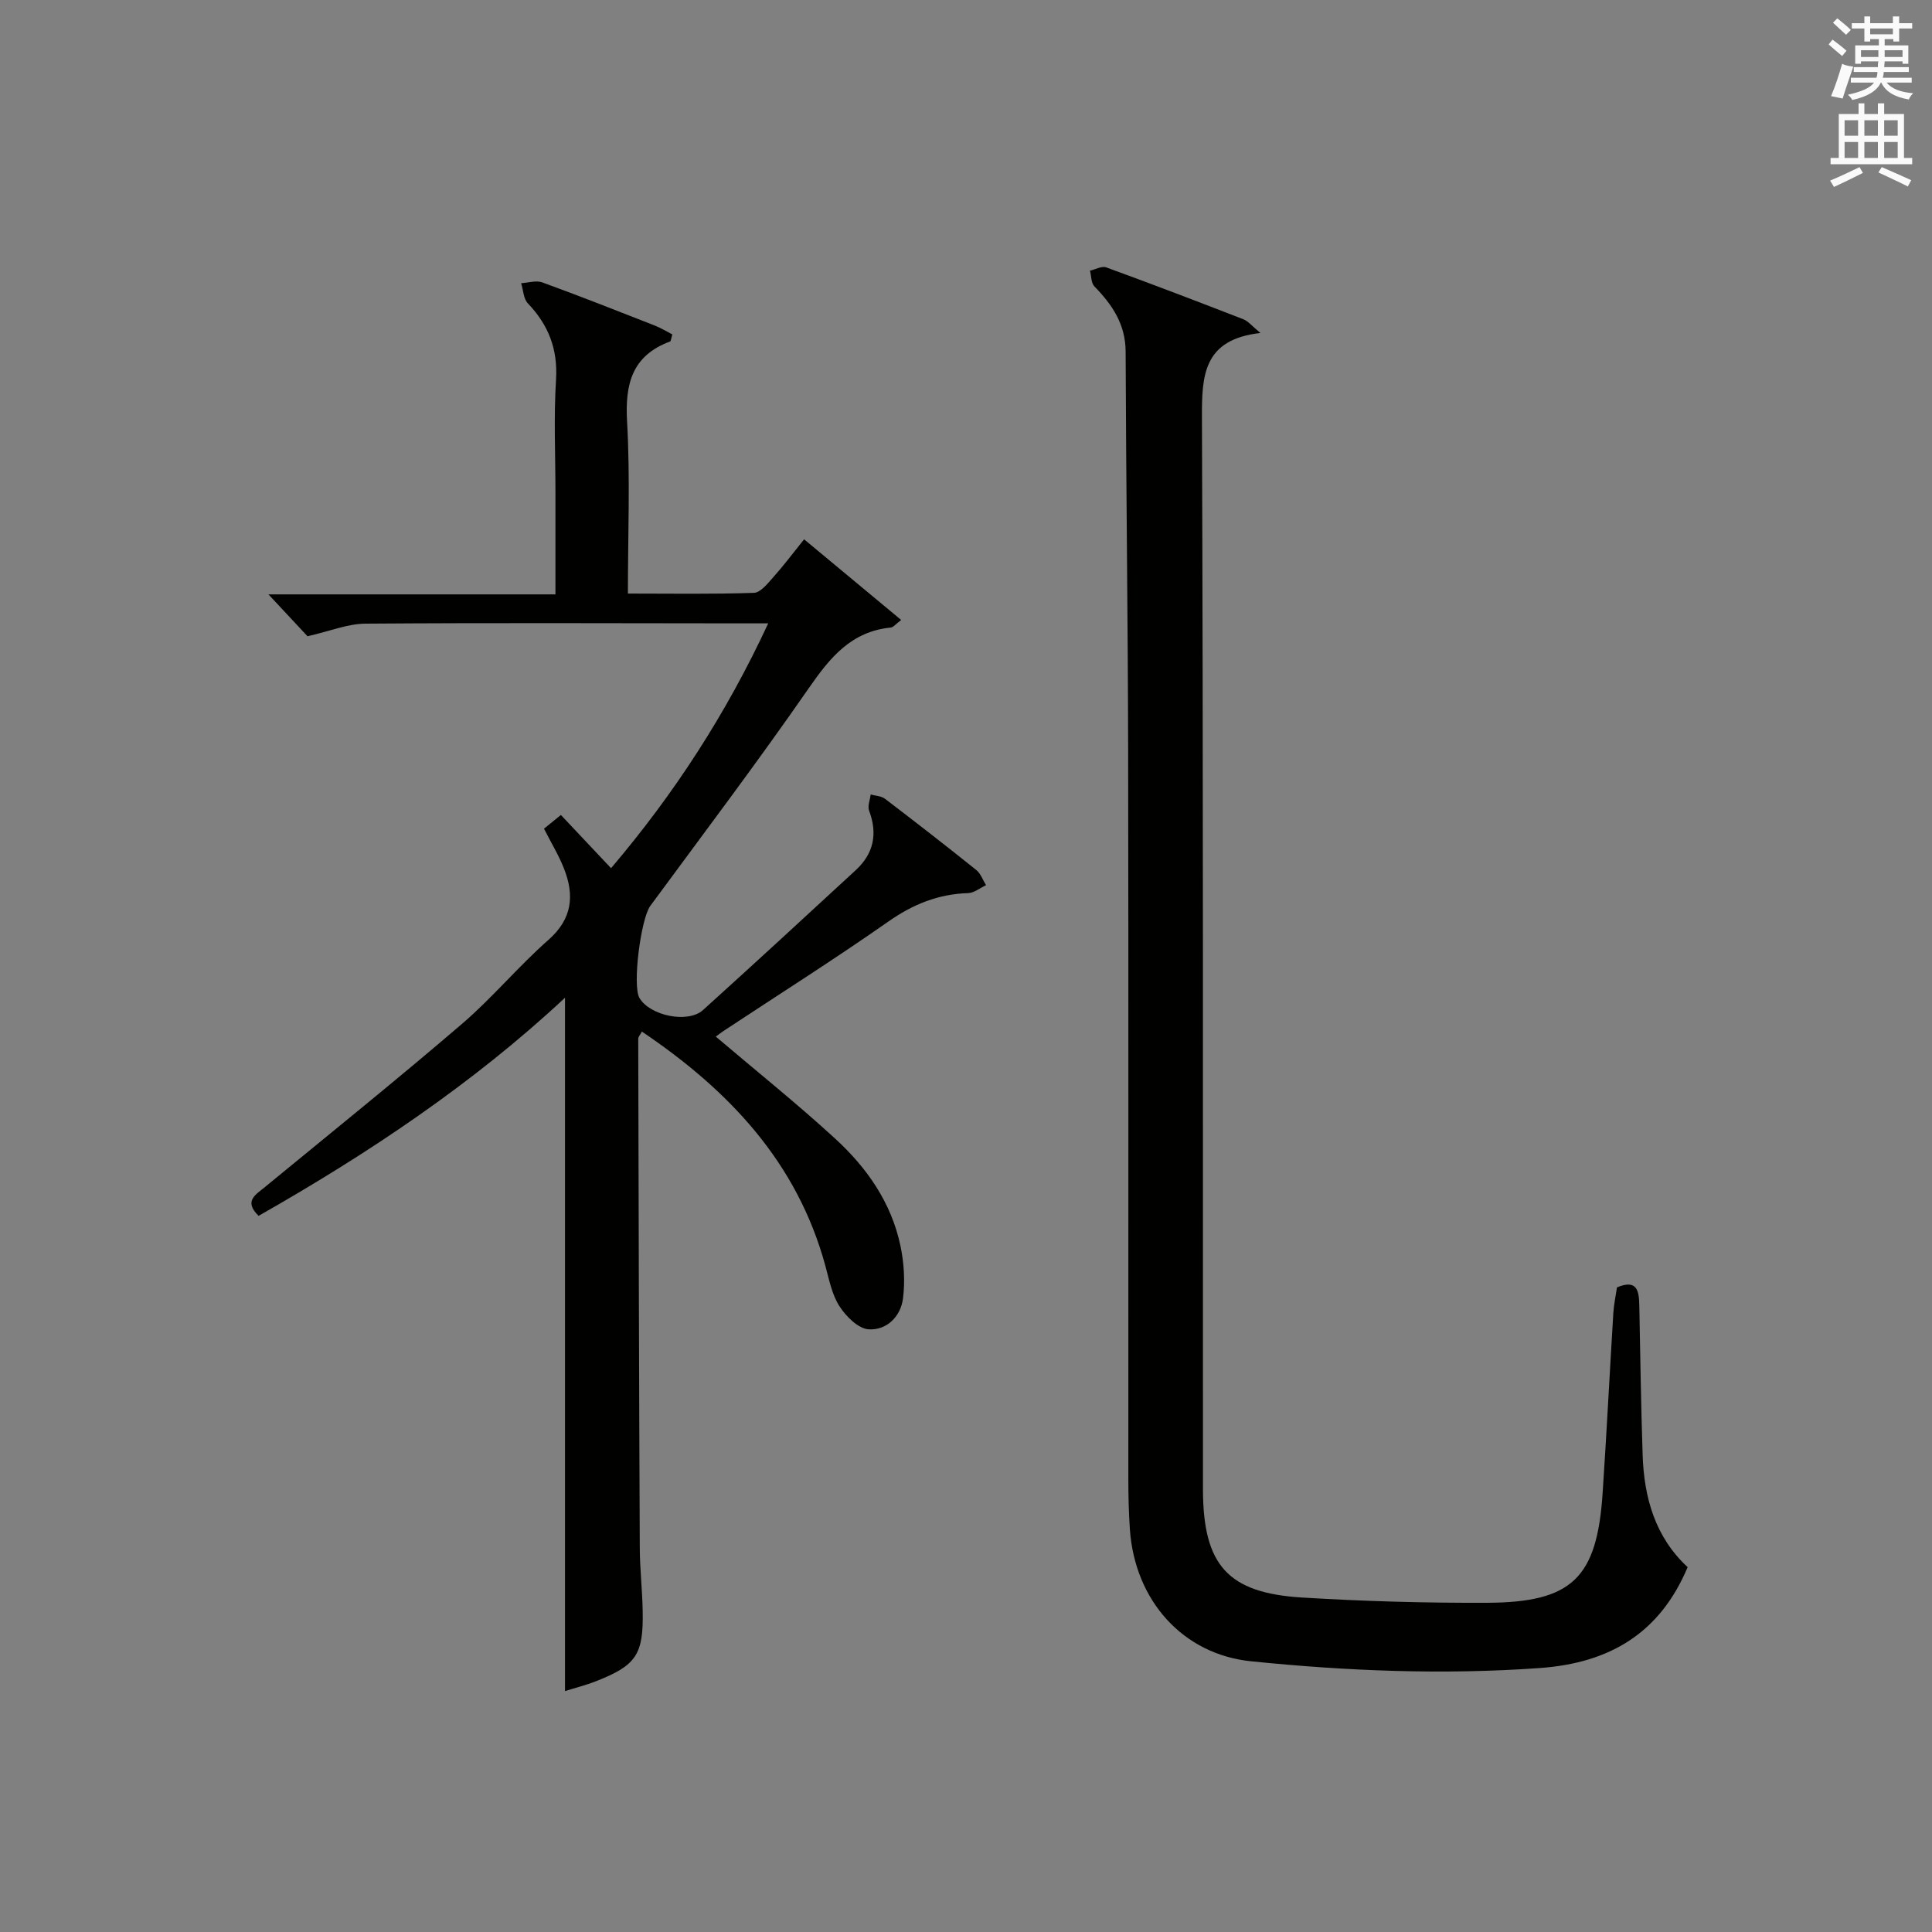
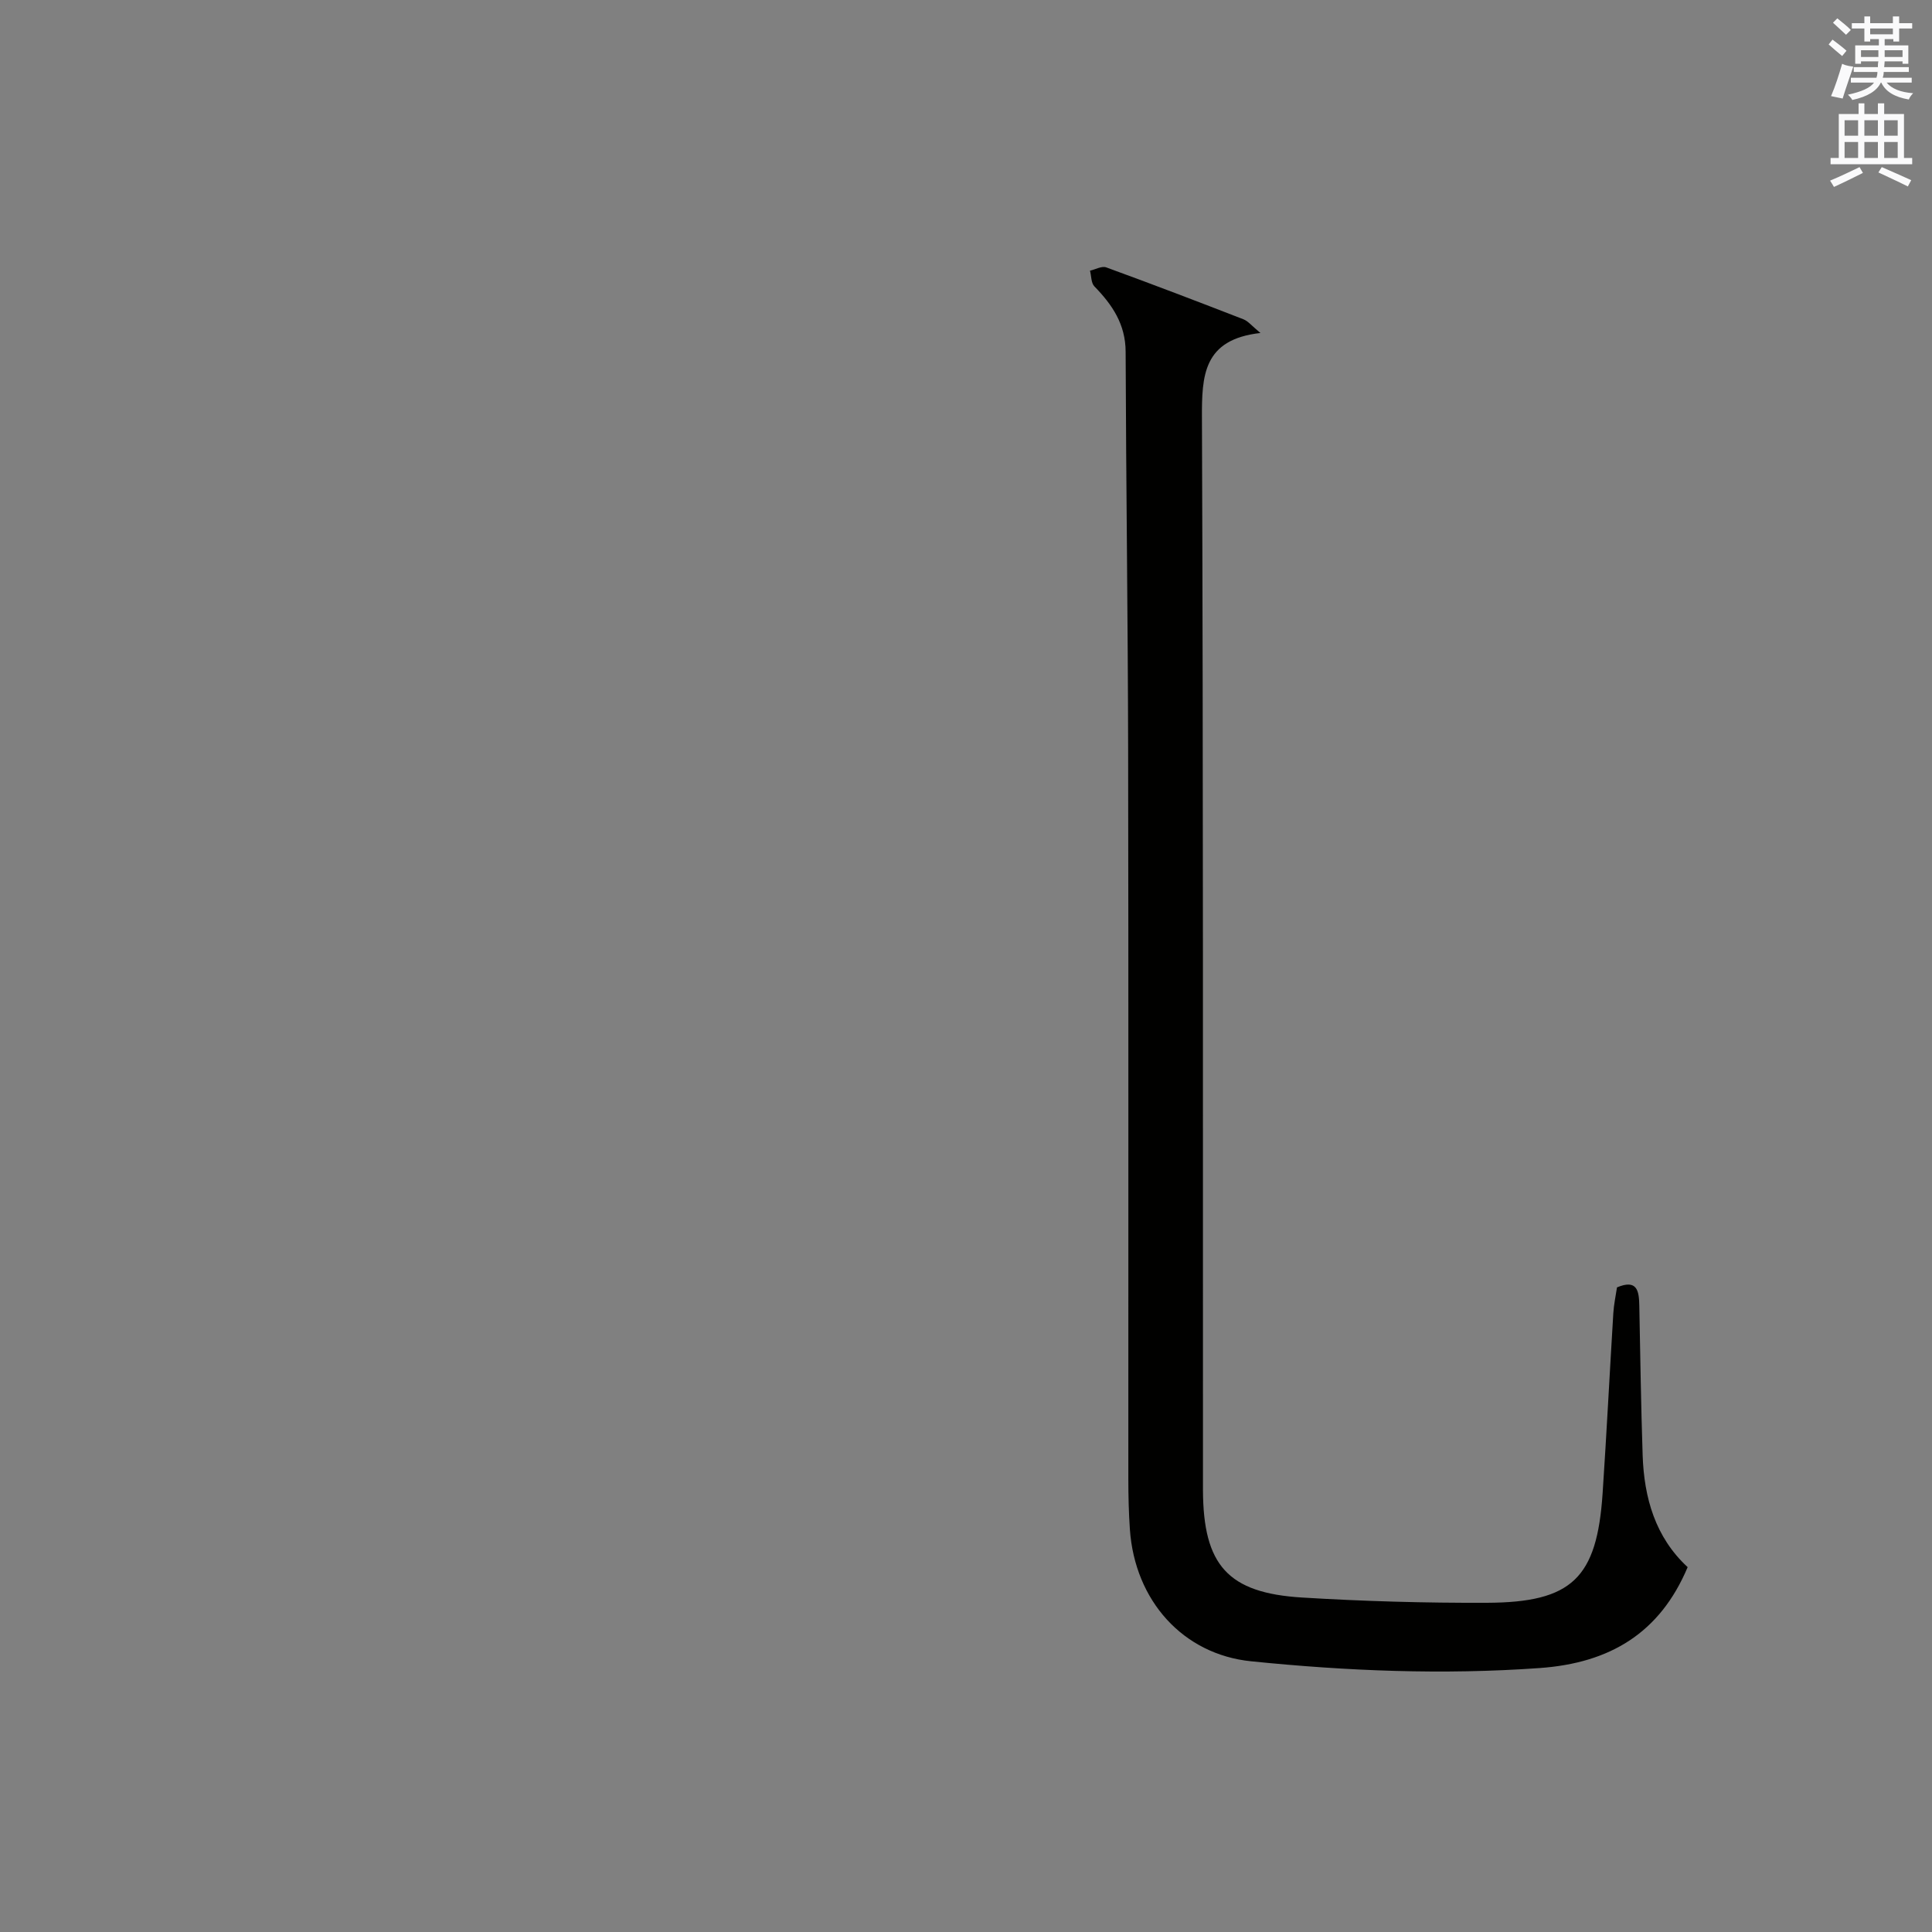
<svg xmlns="http://www.w3.org/2000/svg" version="1.1" id="漢-ZDIC-典" x="0px" y="0px" viewBox="0 0 400 400" style="enable-background:new 0 0 400 400;" xml:space="preserve">
  <rect x="0" y="0" width="400" height="400" fill="#808080" stroke="none" />
  <style type="text/css">
	.st1{fill:#010100;}
	.st2{fill:#fafafb;}
</style>
  <g>
-     <path class="st1" d="M53.54,251.73c-3.14-3.06-0.62-4.37,1.33-5.98c13.63-11.2,27.37-22.27,40.76-33.75c6.31-5.41,11.67-11.91,17.91-17.4   c4.96-4.37,5.42-9.21,3.23-14.77c-1.08-2.75-2.65-5.32-4.14-8.26c1.03-0.84,2.14-1.74,3.5-2.84c3.51,3.73,6.87,7.3,10.38,11.02   c13.09-15.41,23.81-31.9,32.54-50.69c-2.43,0-4.18,0-5.93,0c-25.83-0.02-51.66-0.13-77.49,0.06c-3.63,0.03-7.24,1.53-11.96,2.61   c-1.82-1.95-4.59-4.92-8.09-8.67c20.22,0,39.56,0,59.42,0c0-7.39,0-14.18,0-20.96c0-7.83-0.37-15.69,0.12-23.49   c0.39-6.34-1.56-11.32-5.83-15.8c-0.92-0.96-0.95-2.76-1.39-4.18c1.47-0.08,3.11-0.63,4.38-0.16c7.8,2.84,15.53,5.89,23.26,8.92   c1.3,0.51,2.5,1.26,3.66,1.85c-0.27,0.88-0.29,1.39-0.47,1.46c-7.88,2.93-9.35,8.79-8.9,16.61c0.66,11.61,0.17,23.28,0.17,35.58   c8.9,0,17.5,0.15,26.09-0.15c1.39-0.05,2.87-1.96,4.03-3.26c2.1-2.35,4-4.88,6.36-7.82c6.69,5.56,13.24,11,20.1,16.7   c-1.15,0.87-1.63,1.52-2.16,1.57c-8.14,0.8-12.53,6.15-16.9,12.45c-10.61,15.3-21.84,30.17-32.88,45.17   c-1.96,2.66-3.76,16.52-2.24,19.08c2.18,3.68,10.03,5.31,13.15,2.49c10.61-9.59,21.13-19.28,31.64-28.98   c3.7-3.42,4.55-7.52,2.75-12.29c-0.36-0.94,0.19-2.23,0.32-3.36c1,0.28,2.2,0.3,2.97,0.89c6.35,4.84,12.66,9.74,18.89,14.74   c0.93,0.74,1.37,2.09,2.03,3.15c-1.24,0.57-2.47,1.6-3.72,1.64c-6.21,0.19-11.46,2.34-16.57,5.93   c-11.17,7.82-22.71,15.11-34.09,22.63c-0.65,0.43-1.27,0.93-1.57,1.15c8.37,7.11,16.77,13.84,24.69,21.1   c6.58,6.02,11.67,13.29,13.54,22.23c0.74,3.51,0.97,7.3,0.53,10.85c-0.47,3.79-3.4,6.67-7.13,6.42c-2.16-0.15-4.68-2.68-6.03-4.78   c-1.56-2.42-2.14-5.52-2.92-8.38c-5.85-21.42-19.93-36.31-37.98-48.48c-0.38,0.7-0.76,1.09-0.76,1.47   c0.08,35.16,0.16,70.32,0.32,105.48c0.02,4.32,0.52,8.63,0.6,12.95c0.19,9.08-1.31,11.32-9.67,14.6c-2.14,0.84-4.38,1.4-6.41,2.04   c0-47.81,0-95.4,0-143.55C97.83,224.44,76.21,238.84,53.54,251.73z" />
    <path class="st1" d="M260.96,68.94c-11.89,1.34-12.15,8.83-12.11,17.7c0.28,73.47,0.19,146.94,0.21,220.4c0,0.5,0,1,0,1.5   c0.07,15.48,5.12,21.27,20.5,22.21c12.74,0.78,25.53,1.14,38.29,1.09c17.63-0.07,22.77-5.11,23.95-22.61   c0.83-12.44,1.46-24.9,2.22-37.34c0.11-1.81,0.5-3.61,0.76-5.35c4.2-1.77,4.56,0.76,4.62,3.76c0.2,10.31,0.35,20.63,0.69,30.93   c0.29,8.89,2.63,17.05,9.32,23.23c-5.73,13.62-16.06,19.85-30.63,20.89c-20.01,1.43-39.89,0.62-59.77-1.4   c-14.04-1.43-24.05-12.5-25.08-27.31c-0.24-3.48-0.32-6.99-0.32-10.48c-0.02-50.15,0.05-100.29-0.04-150.44   c-0.05-27.63-0.43-55.27-0.52-82.9c-0.02-5.69-2.76-9.72-6.47-13.53c-0.69-0.71-0.62-2.15-0.91-3.25c1.13-0.25,2.45-1.02,3.37-0.68   c9.51,3.47,18.97,7.08,28.41,10.75C258.43,66.5,259.18,67.48,260.96,68.94z" />
    <path class="st2" d="M378.6,9.2l0.8-1c0.9,0.7,1.9,1.4,2.9,2.3l-0.9,1.1C380.3,10.7,379.4,9.9,378.6,9.2z M379.1,19.9   c0.9-2.1,1.6-4.3,2.3-6.7c0.4,0.2,0.8,0.4,2.3,0.6c-0.7,2.1-1.5,4.3-2.2,6.6L379.1,19.9z M379.5,4.7l0.9-0.9c1,0.8,2,1.6,2.8,2.4   l-1,1C381.2,6.3,380.3,5.4,379.5,4.7z M392,3.4h1.2v1.4h2.7v1.1h-2.7v2.7H392V8.1h-1.8v1.3h4.9v3.8h-1.2v-0.5h-3.7   c0,0.4-0.1,0.9-0.1,1.2h5.1v1H390c0,0.5-0.1,0.9-0.2,1.2h6v1h-5.2c1.1,1.3,2.9,2,5.5,2.2c-0.4,0.4-0.7,0.8-0.9,1.3   c-2.9-0.5-4.8-1.6-5.7-3.5h-0.1c-0.8,1.7-2.7,2.9-5.9,3.6c-0.2-0.4-0.6-0.8-0.9-1.1c2.8-0.6,4.6-1.4,5.4-2.5h-4.8v-1h5.3   c0.1-0.3,0.2-0.7,0.2-1.2h-4.9v-1h5c0-0.4,0-0.8,0.1-1.2h-3.6v0.5h-1.2V9.4h4.9V8.1h-1.8v0.5H386V5.9h-2.6V4.8h2.6V3.4h1.2v1.4h4.7   V3.4z M385.3,11.8h3.6c0-0.4,0-0.9,0-1.4h-3.6V11.8z M387.2,7.1h4.7V5.9h-4.7V7.1z M393.9,10.4h-3.7c0,0.5,0,1,0,1.4h3.7V10.4z" />
    <path class="st2" d="M384.7,21.4h1.3v2.2h2.8v-2.2h1.3v2.2h4.1v9.1h1.7V34h-16.9v-1.3h1.7v-9.1h4.1V21.4z M385,34.6l0.7,1.2   c-1.8,0.9-3.8,1.9-6,2.9c-0.2-0.4-0.5-0.8-0.8-1.3C381.3,36.4,383.3,35.4,385,34.6z M381.9,28.1h2.8v-3.2h-2.8V28.1z M381.9,32.7   h2.8v-3.3h-2.8V32.7z M386,28.1h2.8v-3.2H386V28.1z M386,32.7h2.8v-3.3H386V32.7z M389.6,34.6c2.1,0.9,4.1,1.8,6.1,2.7l-0.7,1.3   c-2.2-1.1-4.2-2-6.1-2.9L389.6,34.6z M392.9,24.9h-2.8v3.2h2.8V24.9z M390.1,32.7h2.8v-3.3h-2.8V32.7z" />
  </g>
</svg>